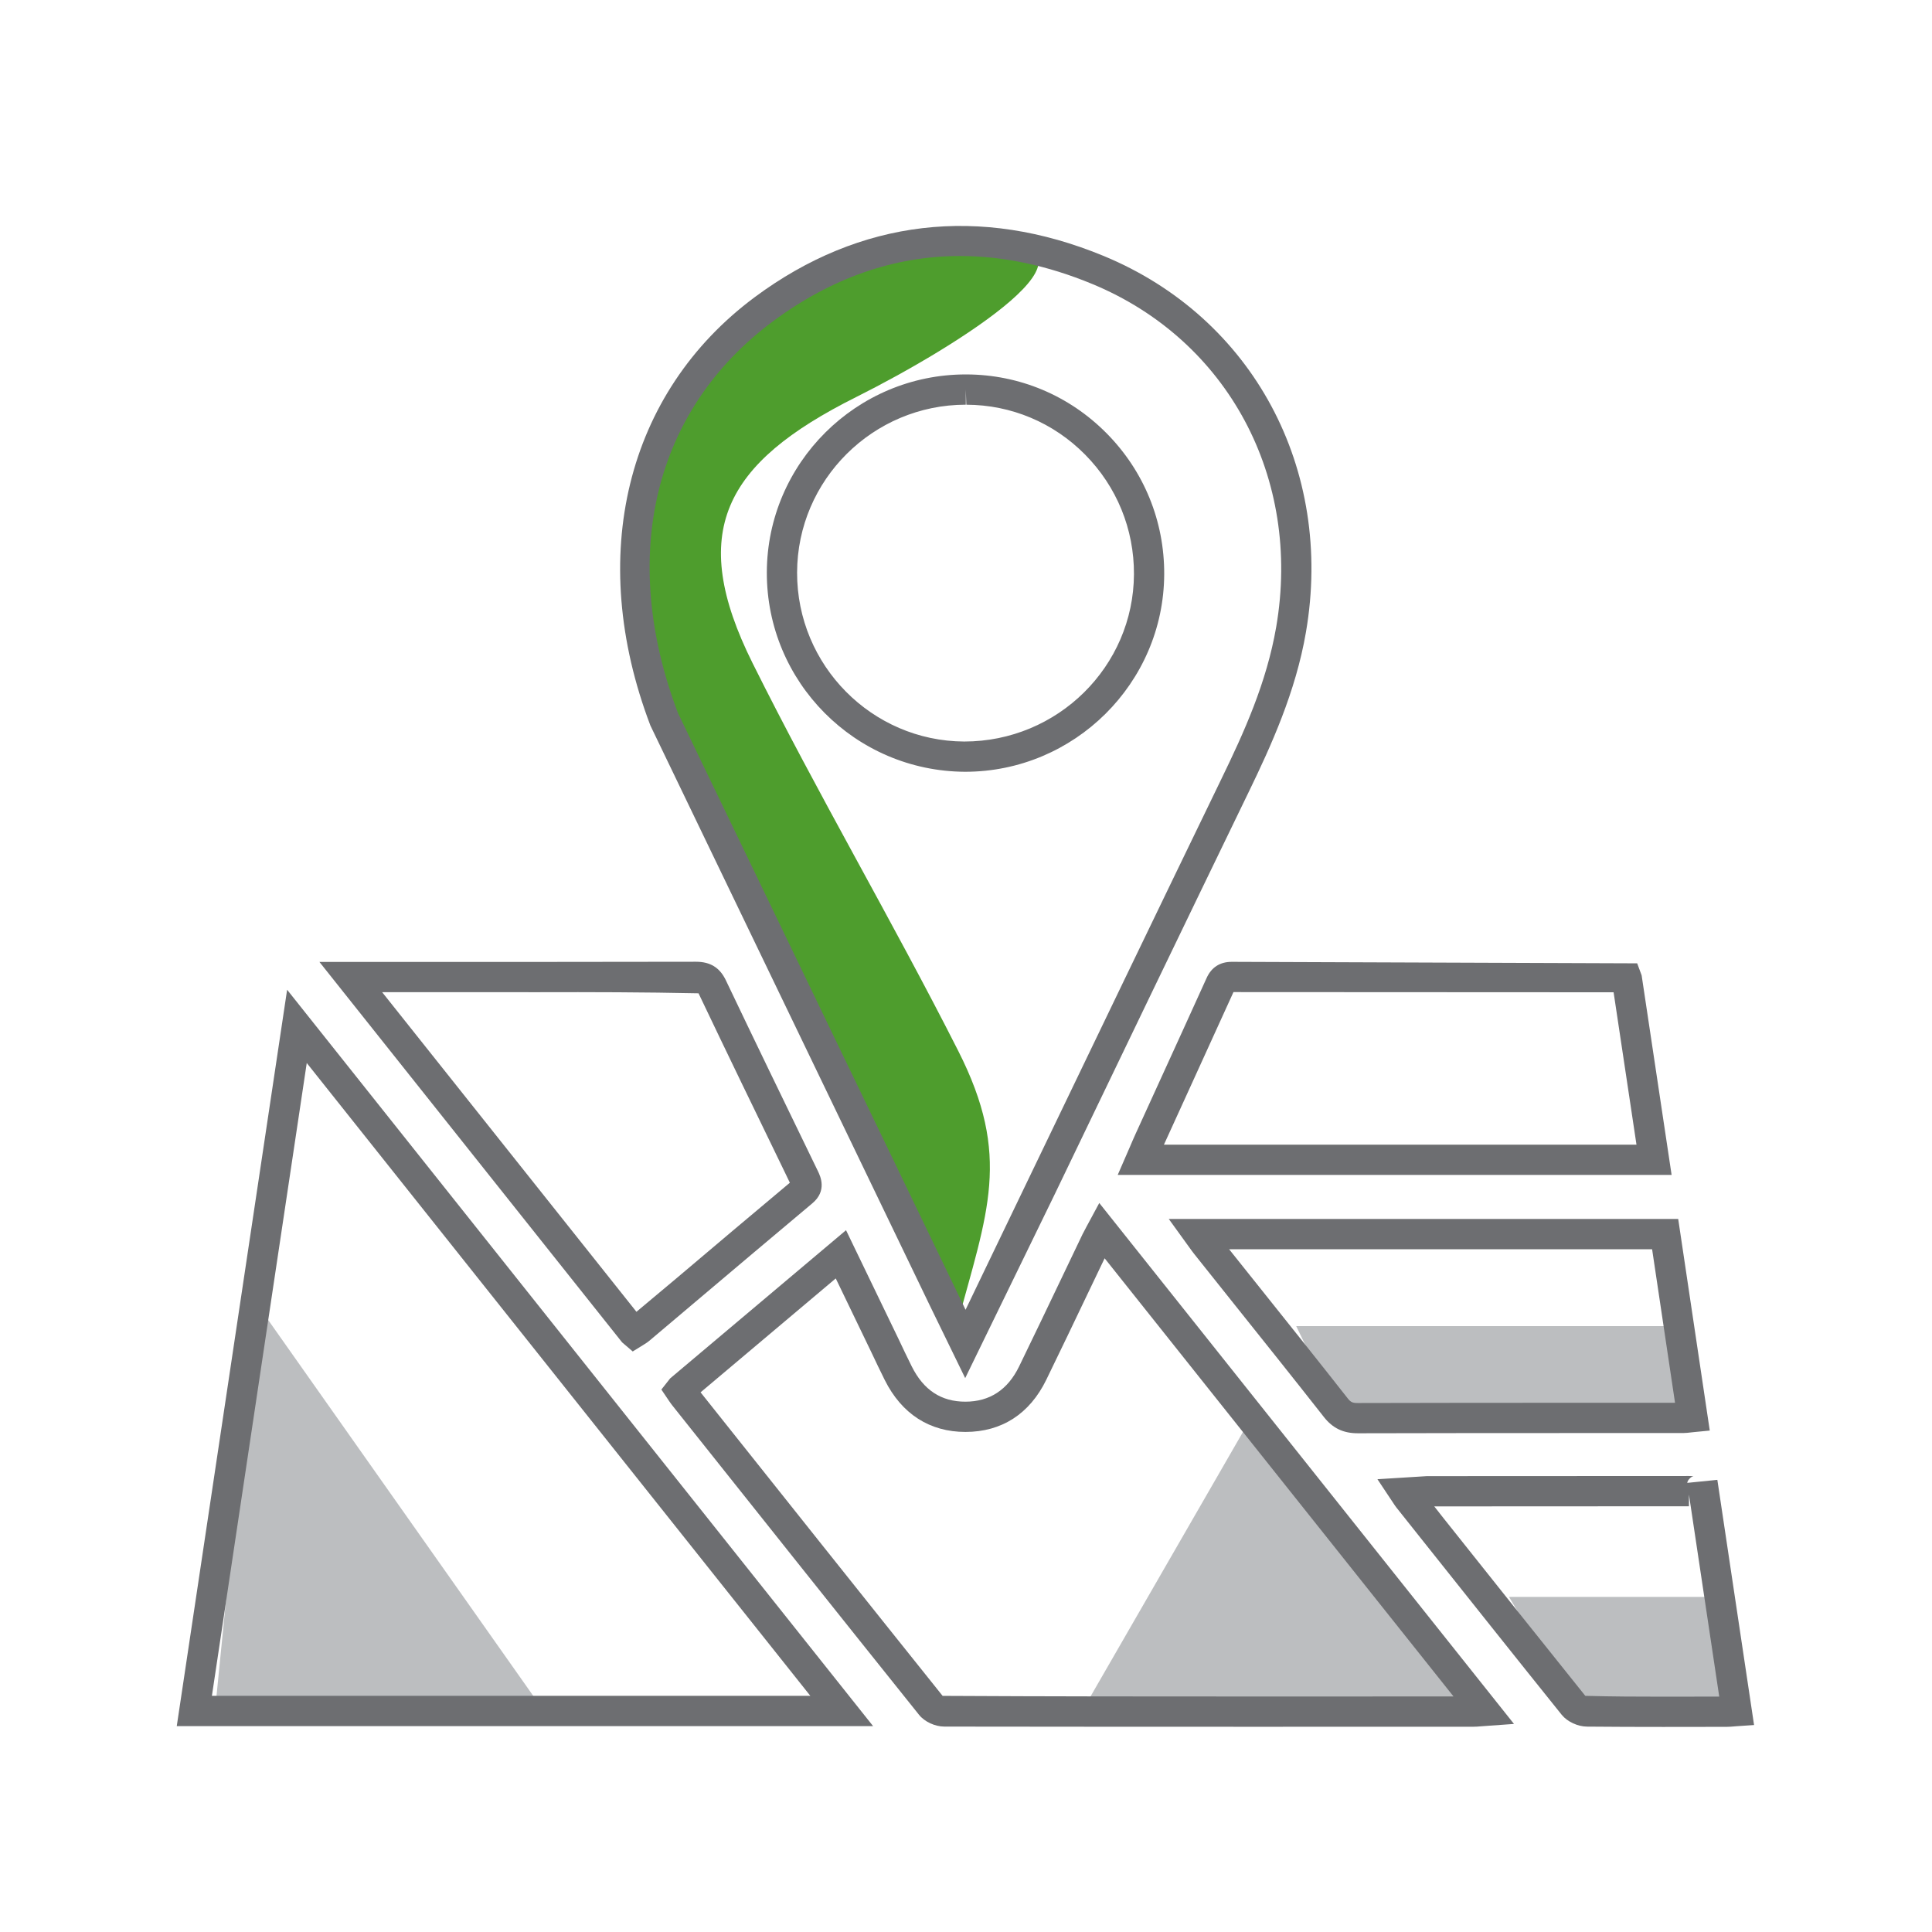
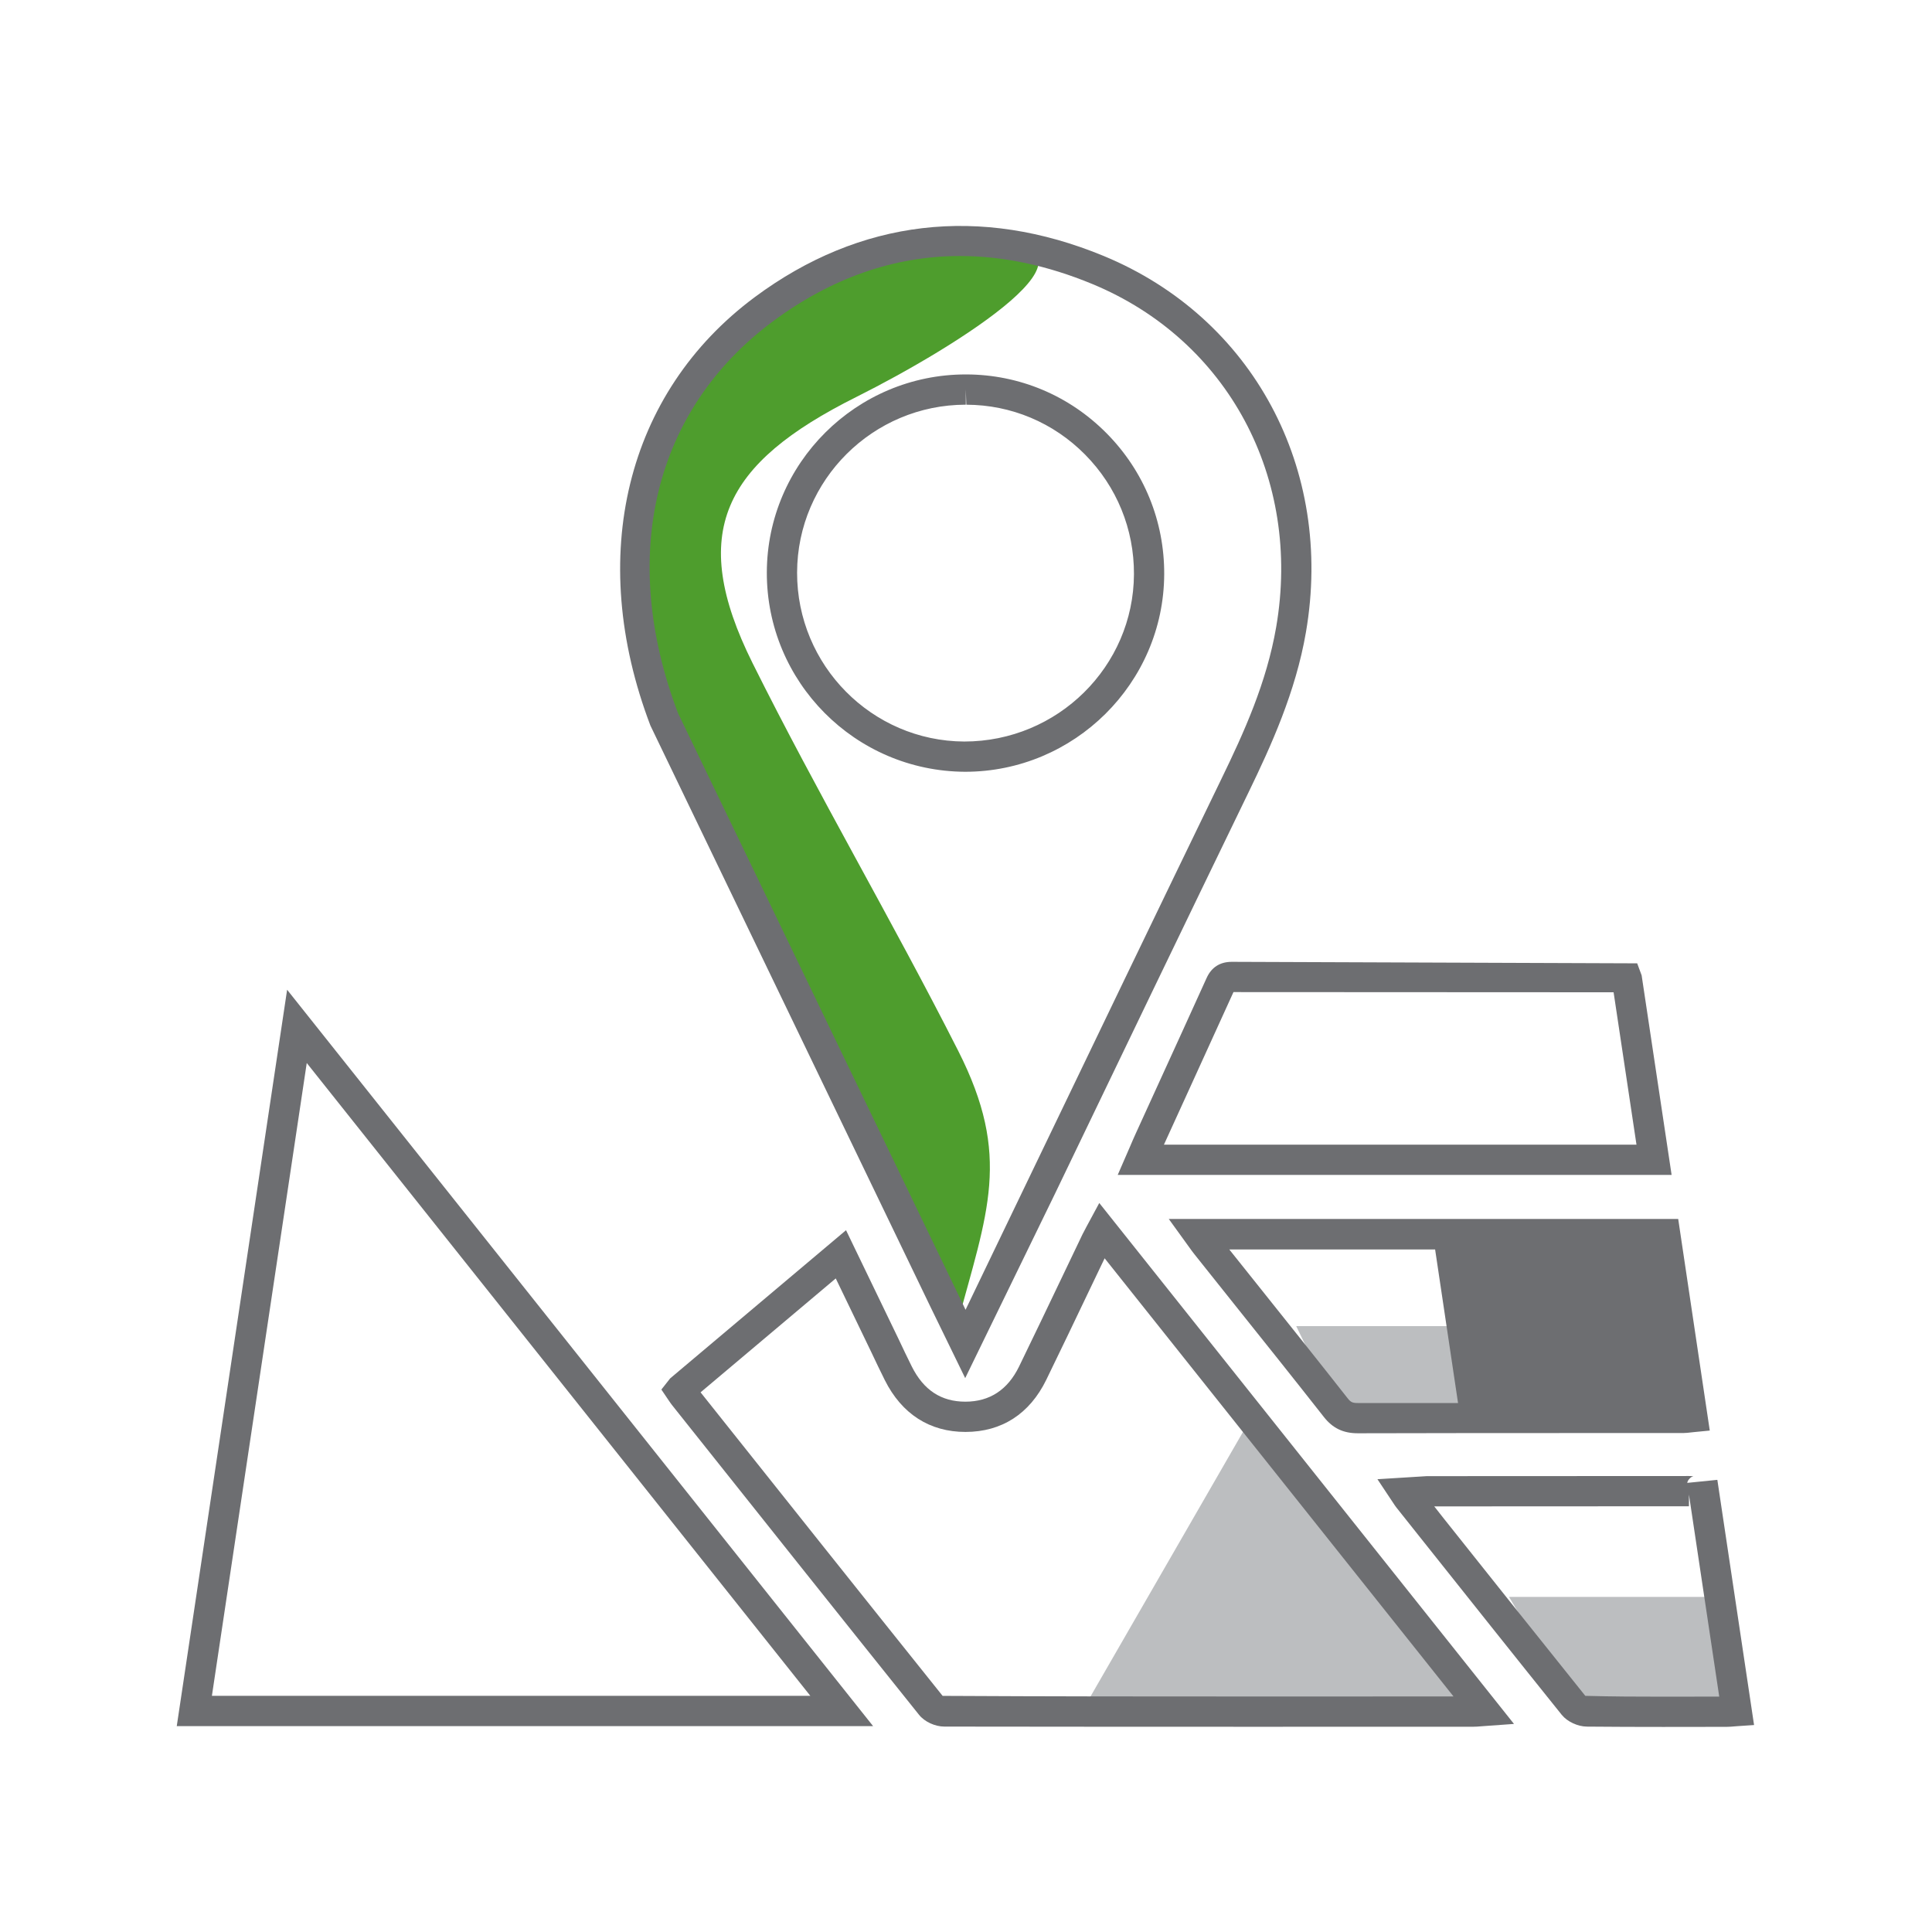
<svg xmlns="http://www.w3.org/2000/svg" version="1.1" id="Layer_1" x="0px" y="0px" width="141.73px" height="141.73px" viewBox="0 0 141.73 141.73" enable-background="new 0 0 141.73 141.73" xml:space="preserve">
  <g>
    <g>
      <path fill="#4E9D2D" d="M72.434,17.763c9.985,0.04-2.283,7.695-9.633,11.368c-9.741,4.867-12.364,9.93-7.598,19.504    c4.784,9.61,10.235,18.871,15.087,28.445c3.945,7.785,2.158,11.789-0.109,20.203c-7.286-16.419-14.18-28.116-21.466-44.535    C41.506,36.503,49.879,17.672,72.434,17.763z" />
    </g>
    <g>
-       <polygon fill="#BCBEC0" points="18.751,95.526 39.9,125.516 15.773,125.516   " />
-     </g>
+       </g>
    <g>
      <polygon fill="#BCBEC0" points="95.089,97.283 123.162,97.283 123.469,104.017 97.989,103.259   " />
    </g>
    <g>
      <polygon fill="#BCBEC0" points="91.777,104.017 79.385,125.516 108.891,125.511   " />
    </g>
    <g>
      <polygon fill="#BCBEC0" points="126.148,117.15 110.702,117.15 115.432,125.099 126.674,125.57   " />
    </g>
    <g>
      <g>
        <path fill="#6D6E71" d="M70.806,101.098l-2.576-5.286L47.715,53.23c-4.732-12.413-1.783-24.423,7.657-31.435     c7.709-5.721,16.547-6.76,25.605-3.013c10.927,4.523,16.886,15.612,14.826,27.594c-0.751,4.377-2.558,8.338-4.191,11.707     c-4.766,9.832-9.502,19.675-14.236,29.521L70.806,101.098z M70.428,18.781c-4.825,0-9.446,1.614-13.732,4.797     c-8.739,6.488-11.335,17.246-6.943,28.776l0.107,0.212l20.973,43.518l4.543-9.442c4.735-9.846,9.472-19.694,14.238-29.527     c1.642-3.381,3.3-7.024,4.006-11.115c1.879-10.936-3.543-21.051-13.491-25.166C76.839,19.471,73.575,18.781,70.428,18.781z      M70.795,56.617C70.795,56.617,70.796,56.617,70.795,56.617c-8.07-0.04-14.56-6.599-14.541-14.622     c0.019-8.01,6.566-14.527,14.596-14.527h0.046c3.89,0.013,7.541,1.548,10.284,4.319s4.243,6.446,4.225,10.345     C85.368,50.118,78.813,56.617,70.795,56.617z M70.85,28.578v1.11c-6.809,0-12.361,5.523-12.376,12.313     c-0.016,6.802,5.482,12.362,12.258,12.397c6.865,0,12.423-5.507,12.454-12.275c0.014-3.306-1.26-6.423-3.584-8.774     c-2.324-2.35-5.419-3.649-8.713-3.66L70.85,28.578z" />
      </g>
      <g>
        <path fill="#6D6E71" d="M64.049,126.626H12.967l8.096-54.019L64.049,126.626z M15.545,124.406h43.901L22.503,77.981     L15.545,124.406z" />
      </g>
      <g>
        <path fill="#6D6E71" d="M92.173,126.675c-7.632,0-15.262-0.003-22.893-0.014c-0.689,0-1.457-0.355-1.863-0.867     c-5.948-7.424-11.872-14.869-17.798-22.317l-0.299-0.376c-0.072-0.087-0.147-0.197-0.244-0.338l-0.558-0.827l0.644-0.818     l12.902-10.872l3.865,8.008c0.315,0.668,0.629,1.332,0.959,1.991c0.87,1.737,2.159,2.581,3.938,2.581     c1.774-0.003,3.097-0.867,3.93-2.575c1.066-2.191,2.118-4.393,3.17-6.595l1.485-3.107c0.084-0.171,0.171-0.332,0.28-0.535     l0.951-1.763l30.423,38.215l-2.399,0.173c-0.223,0.02-0.39,0.032-0.561,0.032L92.173,126.675z M51.394,102.141     c5.913,7.43,11.823,14.858,17.756,22.267c7.764,0.043,15.394,0.046,23.023,0.046l14.456-0.003L81.035,92.307l-1.104,2.306     c-1.055,2.208-2.107,4.416-3.179,6.612c-1.22,2.497-3.267,3.818-5.923,3.821c-2.628,0-4.676-1.315-5.923-3.806     c-0.338-0.673-0.66-1.355-0.983-2.037l-2.613-5.419L51.394,102.141z" />
      </g>
      <g>
-         <path fill="#6D6E71" d="M46.417,99.142l-0.78-0.668L23.432,70.565l16.116,0.001c3.835,0,7.67-0.003,11.507-0.013     c1.055,0,1.747,0.431,2.192,1.357c2.095,4.4,4.221,8.778,6.346,13.16l0.412,0.85c0.172,0.358,0.689,1.433-0.413,2.355     c-2.86,2.396-5.706,4.803-8.554,7.208l-3.397,2.87c-0.116,0.098-0.237,0.179-0.383,0.269L46.417,99.142z M28.034,72.785     l18.655,23.447l2.916-2.442c2.774-2.347,5.55-4.693,8.338-7.026l-0.347-0.722c-2.128-4.387-4.256-8.771-6.352-13.174     c-4.023-0.084-7.906-0.092-11.696-0.081L28.034,72.785z" />
-       </g>
+         </g>
      <g>
        <path fill="#6D6E71" d="M122.628,86.191H81.995l0.899-2.069c0.136-0.318,0.269-0.633,0.41-0.939l1.766-3.87     c1.15-2.517,2.3-5.037,3.442-7.559c0.355-0.792,0.98-1.195,1.852-1.195l29.738,0.11l0.327,0.881L122.628,86.191z M85.385,83.972     h34.666l-1.679-11.179l-27.886-0.014c-1.142,2.517-2.269,4.988-3.396,7.456L85.385,83.972z" />
      </g>
      <g>
-         <path fill="#6D6E71" d="M99.618,105.144h-0.003c-1.078,0-1.85-0.37-2.5-1.199c-2.188-2.786-4.401-5.555-6.612-8.32l-2.878-3.61     c-0.121-0.147-0.234-0.309-0.387-0.52l-1.497-2.072h37.371l2.315,15.522l-1.162,0.113c-0.431,0.049-0.613,0.069-0.795,0.069     h-7.939C110.227,105.127,104.921,105.13,99.618,105.144z M90.165,91.642l2.072,2.595c2.217,2.774,4.43,5.546,6.624,8.338     c0.228,0.289,0.355,0.35,0.751,0.35c5.306-0.014,10.612-0.017,15.918-0.017h7.349l-1.682-11.265H90.165z" />
+         <path fill="#6D6E71" d="M99.618,105.144h-0.003c-1.078,0-1.85-0.37-2.5-1.199c-2.188-2.786-4.401-5.555-6.612-8.32l-2.878-3.61     c-0.121-0.147-0.234-0.309-0.387-0.52l-1.497-2.072h37.371l2.315,15.522l-1.162,0.113c-0.431,0.049-0.613,0.069-0.795,0.069     h-7.939C110.227,105.127,104.921,105.13,99.618,105.144z M90.165,91.642l2.072,2.595c2.217,2.774,4.43,5.546,6.624,8.338     c0.228,0.289,0.355,0.35,0.751,0.35h7.349l-1.682-11.265H90.165z" />
      </g>
      <g>
        <path fill="#6D6E71" d="M122.01,126.686c-1.864,0-3.725-0.006-5.592-0.023c-0.679-0.006-1.442-0.361-1.85-0.864     c-3.477-4.329-6.93-8.673-10.387-13.017l-1.74-2.188c-0.078-0.098-0.147-0.202-0.249-0.358l-1.144-1.722l3.621-0.225l19.23-0.009     l0.341,0.009c-0.173,0.02-0.445,0.283-0.465,0.494l2.208-0.223l2.693,17.987l-1.199,0.081c-0.46,0.038-0.633,0.052-0.803,0.052     L122.01,126.686z M105.216,110.508l0.702,0.893c3.454,4.341,6.907,8.682,10.378,13.005c2,0.055,3.858,0.061,5.714,0.061     l4.112-0.006l-2.222-14.823v0.861L105.216,110.508z" />
      </g>
    </g>
  </g>
</svg>